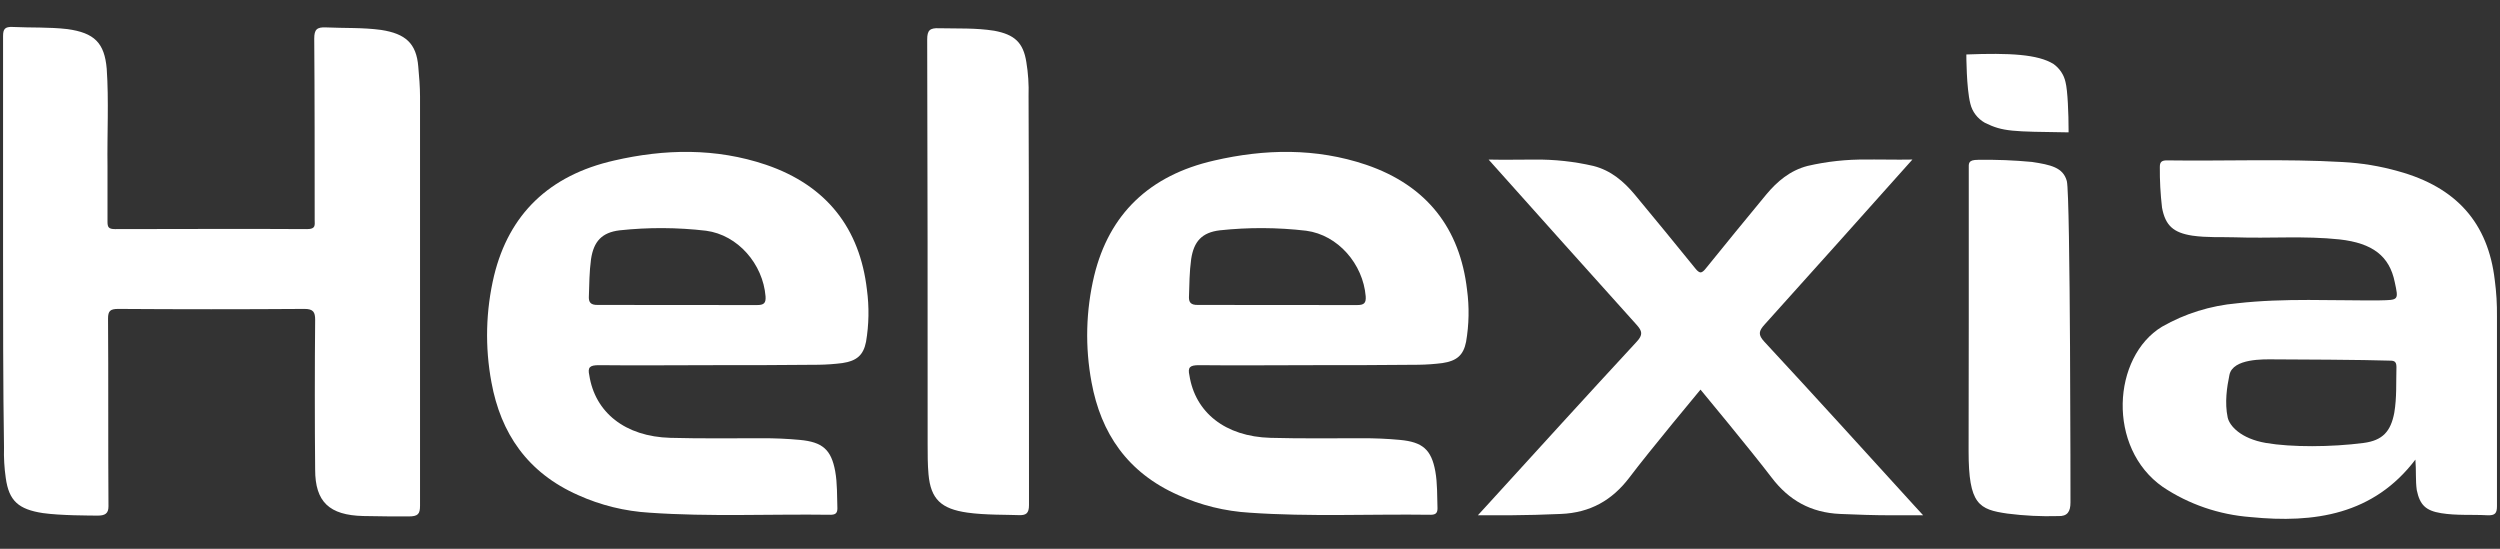
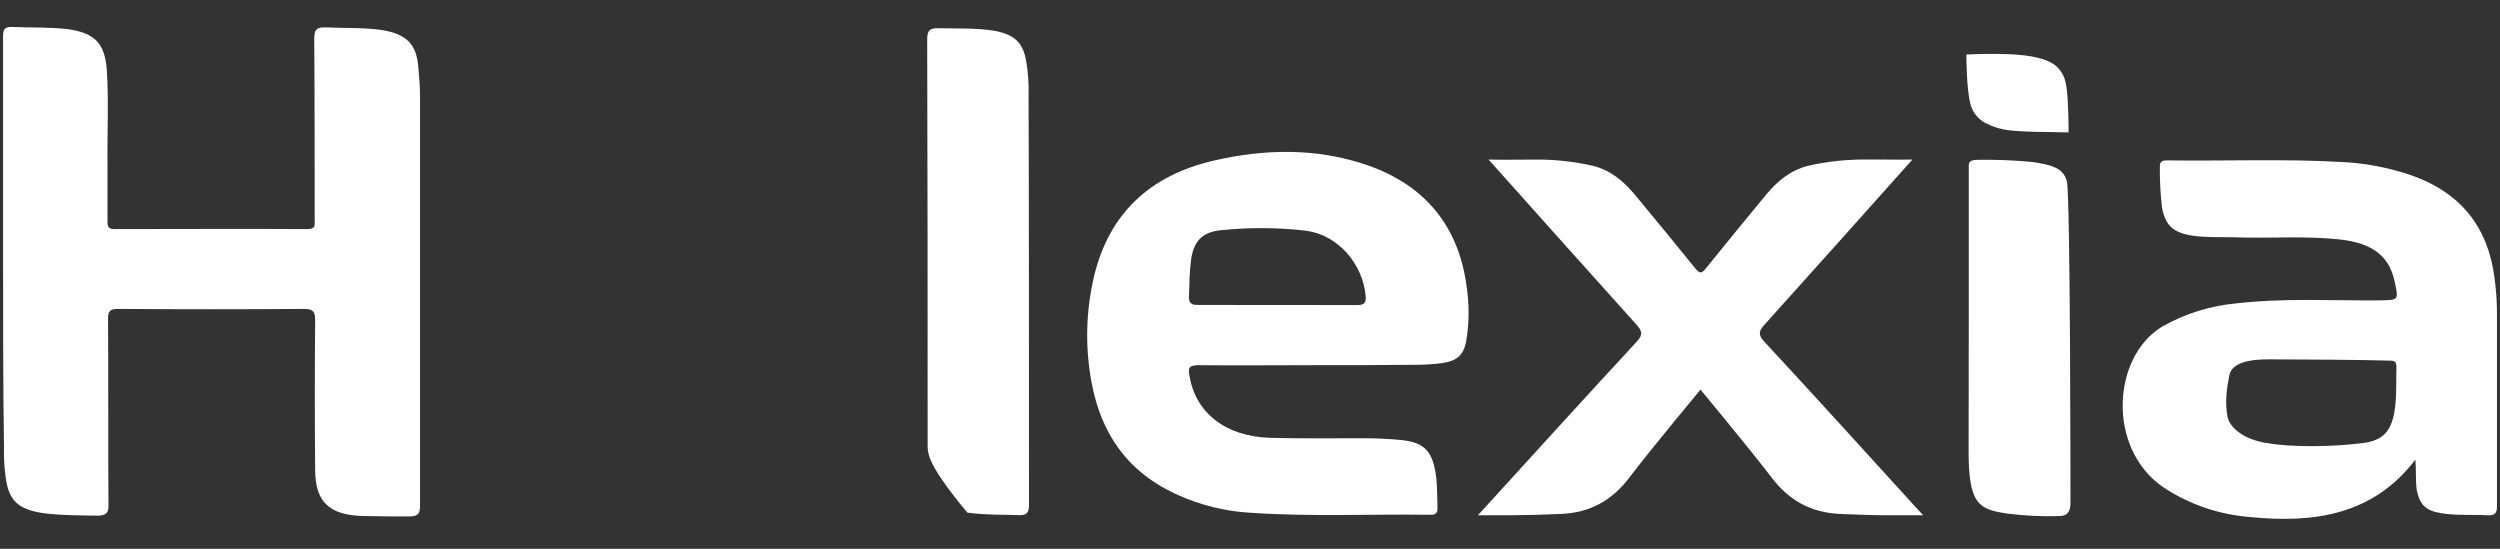
<svg xmlns="http://www.w3.org/2000/svg" width="164" height="36" viewBox="0 0 164 36" fill="none">
  <rect x="0" y="0" width="164" height="36" fill="#333333" stroke="none" />
  <g clip-path="url(#clip0_462_2411)">
    <path d="M122.44 10.466C121.138 10.452 119.84 10.592 118.576 10.885C117.424 11.185 116.575 11.906 115.857 12.771C114.53 14.376 113.212 15.989 111.902 17.609C111.777 17.77 111.657 17.871 111.555 17.871C111.454 17.863 111.337 17.77 111.213 17.609C109.9 15.989 108.579 14.377 107.247 12.773C106.52 11.902 105.682 11.181 104.53 10.887C103.265 10.594 101.966 10.454 100.664 10.468C99.683 10.468 98.68 10.492 97.652 10.468C100.965 14.179 104.143 17.728 107.347 21.29C107.739 21.722 107.791 21.961 107.362 22.422C104.054 25.996 100.782 29.6 97.502 33.198L96.947 33.803H99.006C100.14 33.797 101.299 33.763 102.391 33.715C104.324 33.638 105.759 32.81 106.883 31.333C108.236 29.539 111.553 25.558 111.553 25.558C111.553 25.558 114.863 29.548 116.222 31.333C117.347 32.81 118.78 33.631 120.715 33.715C121.807 33.763 122.966 33.803 124.101 33.803H126.159L125.602 33.196C122.325 29.598 119.061 25.994 115.744 22.42C115.317 21.959 115.368 21.72 115.759 21.288C118.964 17.737 122.137 14.177 125.454 10.466C124.901 10.478 124.353 10.473 123.811 10.468C123.518 10.466 123.227 10.463 122.937 10.463C122.771 10.463 122.605 10.464 122.44 10.466Z" fill="white" />
    <mask id="mask0_462_2411" style="mask-type:luminance" maskUnits="userSpaceOnUse" x="-23" y="-53" width="210" height="142">
      <path d="M-23 -52.438H187V88.249H-23V-52.438Z" fill="white" />
    </mask>
    <g mask="url(#mask0_462_2411)">
      <path d="M0.201 16.563V2.374C0.201 1.909 0.316 1.744 0.838 1.769C2.052 1.827 3.209 1.769 4.423 1.909C6.192 2.154 6.855 2.812 7.001 4.511C7.145 6.619 7.023 8.756 7.052 10.921V14.535C7.052 14.891 7.11 15.029 7.545 15.029C11.764 15.029 15.929 15.002 20.15 15.029C20.73 15.029 20.643 14.755 20.643 14.426C20.643 10.975 20.643 5.991 20.614 2.538C20.612 1.936 20.785 1.769 21.391 1.798C22.607 1.855 23.792 1.798 25.006 1.964C26.596 2.211 27.317 2.839 27.439 4.373C27.496 5.002 27.554 5.689 27.554 6.347V33.166C27.554 33.713 27.43 33.878 26.802 33.878C26.174 33.878 24.812 33.878 23.825 33.851C21.599 33.797 20.674 32.919 20.674 30.811C20.645 27.989 20.645 23.853 20.674 20.978C20.674 20.483 20.557 20.265 19.98 20.265C15.904 20.293 11.798 20.293 7.751 20.265C7.231 20.265 7.087 20.402 7.087 20.894C7.116 24.538 7.087 29.55 7.116 33.22C7.116 33.685 6.895 33.832 6.369 33.824C5.843 33.816 3.996 33.824 2.811 33.658C1.221 33.413 0.584 32.864 0.378 31.354C0.283 30.691 0.244 30.023 0.263 29.355C0.201 25.52 0.201 20.37 0.201 16.563Z" fill="white" />
      <path d="M149.113 23.574C148.534 23.574 146.48 23.5 146.252 24.588C146.082 25.401 145.933 26.424 146.135 27.383C146.252 27.93 146.988 28.774 148.651 29.059C150.314 29.344 152.928 29.334 155.04 29.059C156.311 28.896 156.831 28.293 157.063 27.088C157.236 26.073 157.178 25.087 157.207 24.075C157.207 23.656 157.006 23.656 156.687 23.656C155.299 23.603 150.241 23.574 149.113 23.574ZM158.45 30.149C155.703 33.765 151.831 34.339 147.638 33.92C145.57 33.764 143.584 33.082 141.889 31.949C138.187 29.373 138.572 23.402 141.829 21.431C143.325 20.575 145.005 20.05 146.745 19.897C149.867 19.541 153.019 19.731 156.11 19.704C157.355 19.677 157.355 19.704 157.094 18.499C156.747 16.8 155.648 15.951 153.481 15.706C151.168 15.459 148.912 15.65 146.626 15.568C145.699 15.541 144.774 15.595 143.819 15.459C142.576 15.266 142.05 14.801 141.829 13.623C141.725 12.732 141.677 11.836 141.685 10.94C141.685 10.611 141.829 10.521 142.147 10.521C145.993 10.575 149.839 10.409 153.682 10.63C154.918 10.694 156.141 10.897 157.326 11.233C161.141 12.281 163.222 14.629 163.658 18.382C163.763 19.172 163.811 19.968 163.801 20.764V33.197C163.801 33.663 163.686 33.826 163.164 33.801C162.154 33.746 161.141 33.828 160.13 33.663C159.12 33.497 158.742 33.116 158.541 32.156C158.45 31.521 158.51 30.893 158.45 30.149Z" fill="white" />
      <path d="M88.924 20.012H88.981C89.499 20.023 89.618 19.874 89.59 19.436C89.415 17.328 87.781 15.415 85.686 15.136C83.805 14.916 81.903 14.907 80.019 15.109C78.836 15.25 78.314 15.849 78.141 16.995C78.024 17.833 78.024 18.671 77.995 19.509C77.995 19.805 78.095 20.014 78.575 20.004L88.924 20.012ZM86.062 23.955C83.575 23.955 81.147 23.983 78.661 23.955C78.053 23.955 77.909 24.094 78.024 24.613C78.4 27.05 80.366 28.64 83.345 28.722C85.335 28.776 87.305 28.749 89.329 28.749C90.168 28.744 91.007 28.78 91.843 28.858C93.318 28.997 93.895 29.487 94.156 30.913C94.3 31.707 94.271 32.556 94.3 33.35C94.3 33.679 94.156 33.769 93.838 33.769C89.877 33.715 85.916 33.908 81.985 33.633C80.361 33.537 78.772 33.146 77.303 32.483C73.948 31.004 72.217 28.401 71.607 25.087C71.172 22.762 71.231 20.379 71.781 18.076C72.763 14.049 75.395 11.501 79.643 10.533C82.96 9.766 86.321 9.695 89.618 10.808C93.637 12.178 95.775 15.025 96.237 18.998C96.391 20.136 96.37 21.289 96.175 22.422C96.003 23.297 95.569 23.679 94.614 23.819C94.096 23.884 93.575 23.921 93.053 23.928C90.682 23.955 88.371 23.955 86.058 23.955H86.062Z" fill="white" />
-       <path d="M49.557 20.012H49.614C50.132 20.023 50.249 19.874 50.22 19.436C50.048 17.328 48.414 15.415 46.317 15.136C44.437 14.916 42.535 14.907 40.652 15.109C39.469 15.25 38.947 15.849 38.772 16.995C38.657 17.833 38.657 18.671 38.628 19.509C38.628 19.805 38.728 20.014 39.208 20.004L49.557 20.012ZM46.693 23.955C44.208 23.955 41.779 23.983 39.294 23.955C38.686 23.955 38.542 24.094 38.657 24.613C39.033 27.05 40.999 28.64 43.978 28.722C45.968 28.776 47.938 28.749 49.962 28.749C50.801 28.744 51.641 28.78 52.476 28.858C53.951 28.997 54.528 29.487 54.789 30.913C54.933 31.707 54.904 32.556 54.933 33.35C54.933 33.679 54.789 33.769 54.471 33.769C50.51 33.715 46.55 33.908 42.618 33.633C40.993 33.537 39.403 33.146 37.934 32.483C34.581 31.004 32.848 28.401 32.24 25.087C31.805 22.762 31.864 20.379 32.412 18.076C33.396 14.049 36.026 11.501 40.276 10.533C43.593 9.766 46.954 9.695 50.249 10.808C54.269 12.178 56.408 15.025 56.87 18.998C57.023 20.136 57.004 21.289 56.812 22.422C56.64 23.297 56.204 23.679 55.251 23.819C54.734 23.884 54.212 23.921 53.69 23.928C51.319 23.955 49.006 23.955 46.693 23.955Z" fill="white" />
-       <path d="M67.502 33.134C67.502 33.681 67.31 33.816 66.808 33.792C66.187 33.763 64.581 33.792 63.456 33.627C61.748 33.382 61.056 32.751 60.91 31.113C60.853 30.484 60.853 29.797 60.853 29.139C60.853 20.154 60.853 11.539 60.824 2.592C60.824 1.989 60.996 1.825 61.605 1.853C62.819 1.88 64.004 1.825 65.218 2.016C66.545 2.263 67.126 2.783 67.328 4.071C67.449 4.805 67.498 5.548 67.474 6.29C67.502 10.64 67.502 28.45 67.502 33.134Z" fill="white" />
+       <path d="M67.502 33.134C67.502 33.681 67.31 33.816 66.808 33.792C66.187 33.763 64.581 33.792 63.456 33.627C60.853 30.484 60.853 29.797 60.853 29.139C60.853 20.154 60.853 11.539 60.824 2.592C60.824 1.989 60.996 1.825 61.605 1.853C62.819 1.88 64.004 1.825 65.218 2.016C66.545 2.263 67.126 2.783 67.328 4.071C67.449 4.805 67.498 5.548 67.474 6.29C67.502 10.64 67.502 28.45 67.502 33.134Z" fill="white" />
      <path d="M129.151 20.965V11.09C129.151 10.726 129.087 10.485 129.759 10.485C130.941 10.466 132.122 10.512 133.297 10.623C134.518 10.81 135.343 10.979 135.584 11.88C135.825 12.781 135.823 32.961 135.823 32.961C135.823 33.566 135.622 33.882 135.011 33.855C133.903 33.887 132.794 33.833 131.694 33.692C129.808 33.422 129.14 33.093 129.14 29.593L129.151 20.965Z" fill="white" />
      <path d="M130.206 8.054C129.72 7.777 129.375 7.323 129.253 6.797C128.992 5.771 128.992 3.573 128.992 3.573C131.834 3.466 133.685 3.558 134.715 4.201C135.117 4.492 135.394 4.91 135.496 5.379C135.642 5.926 135.699 7.508 135.699 8.522V8.683C131.999 8.629 131.405 8.645 130.206 8.054Z" fill="white" />
    </g>
  </g>
  <defs>
    <clipPath id="clip0_462_2411">
      <rect width="164" height="36" fill="white" transform="matrix(1 0 0 -1 0 36)" />
    </clipPath>
  </defs>
</svg>